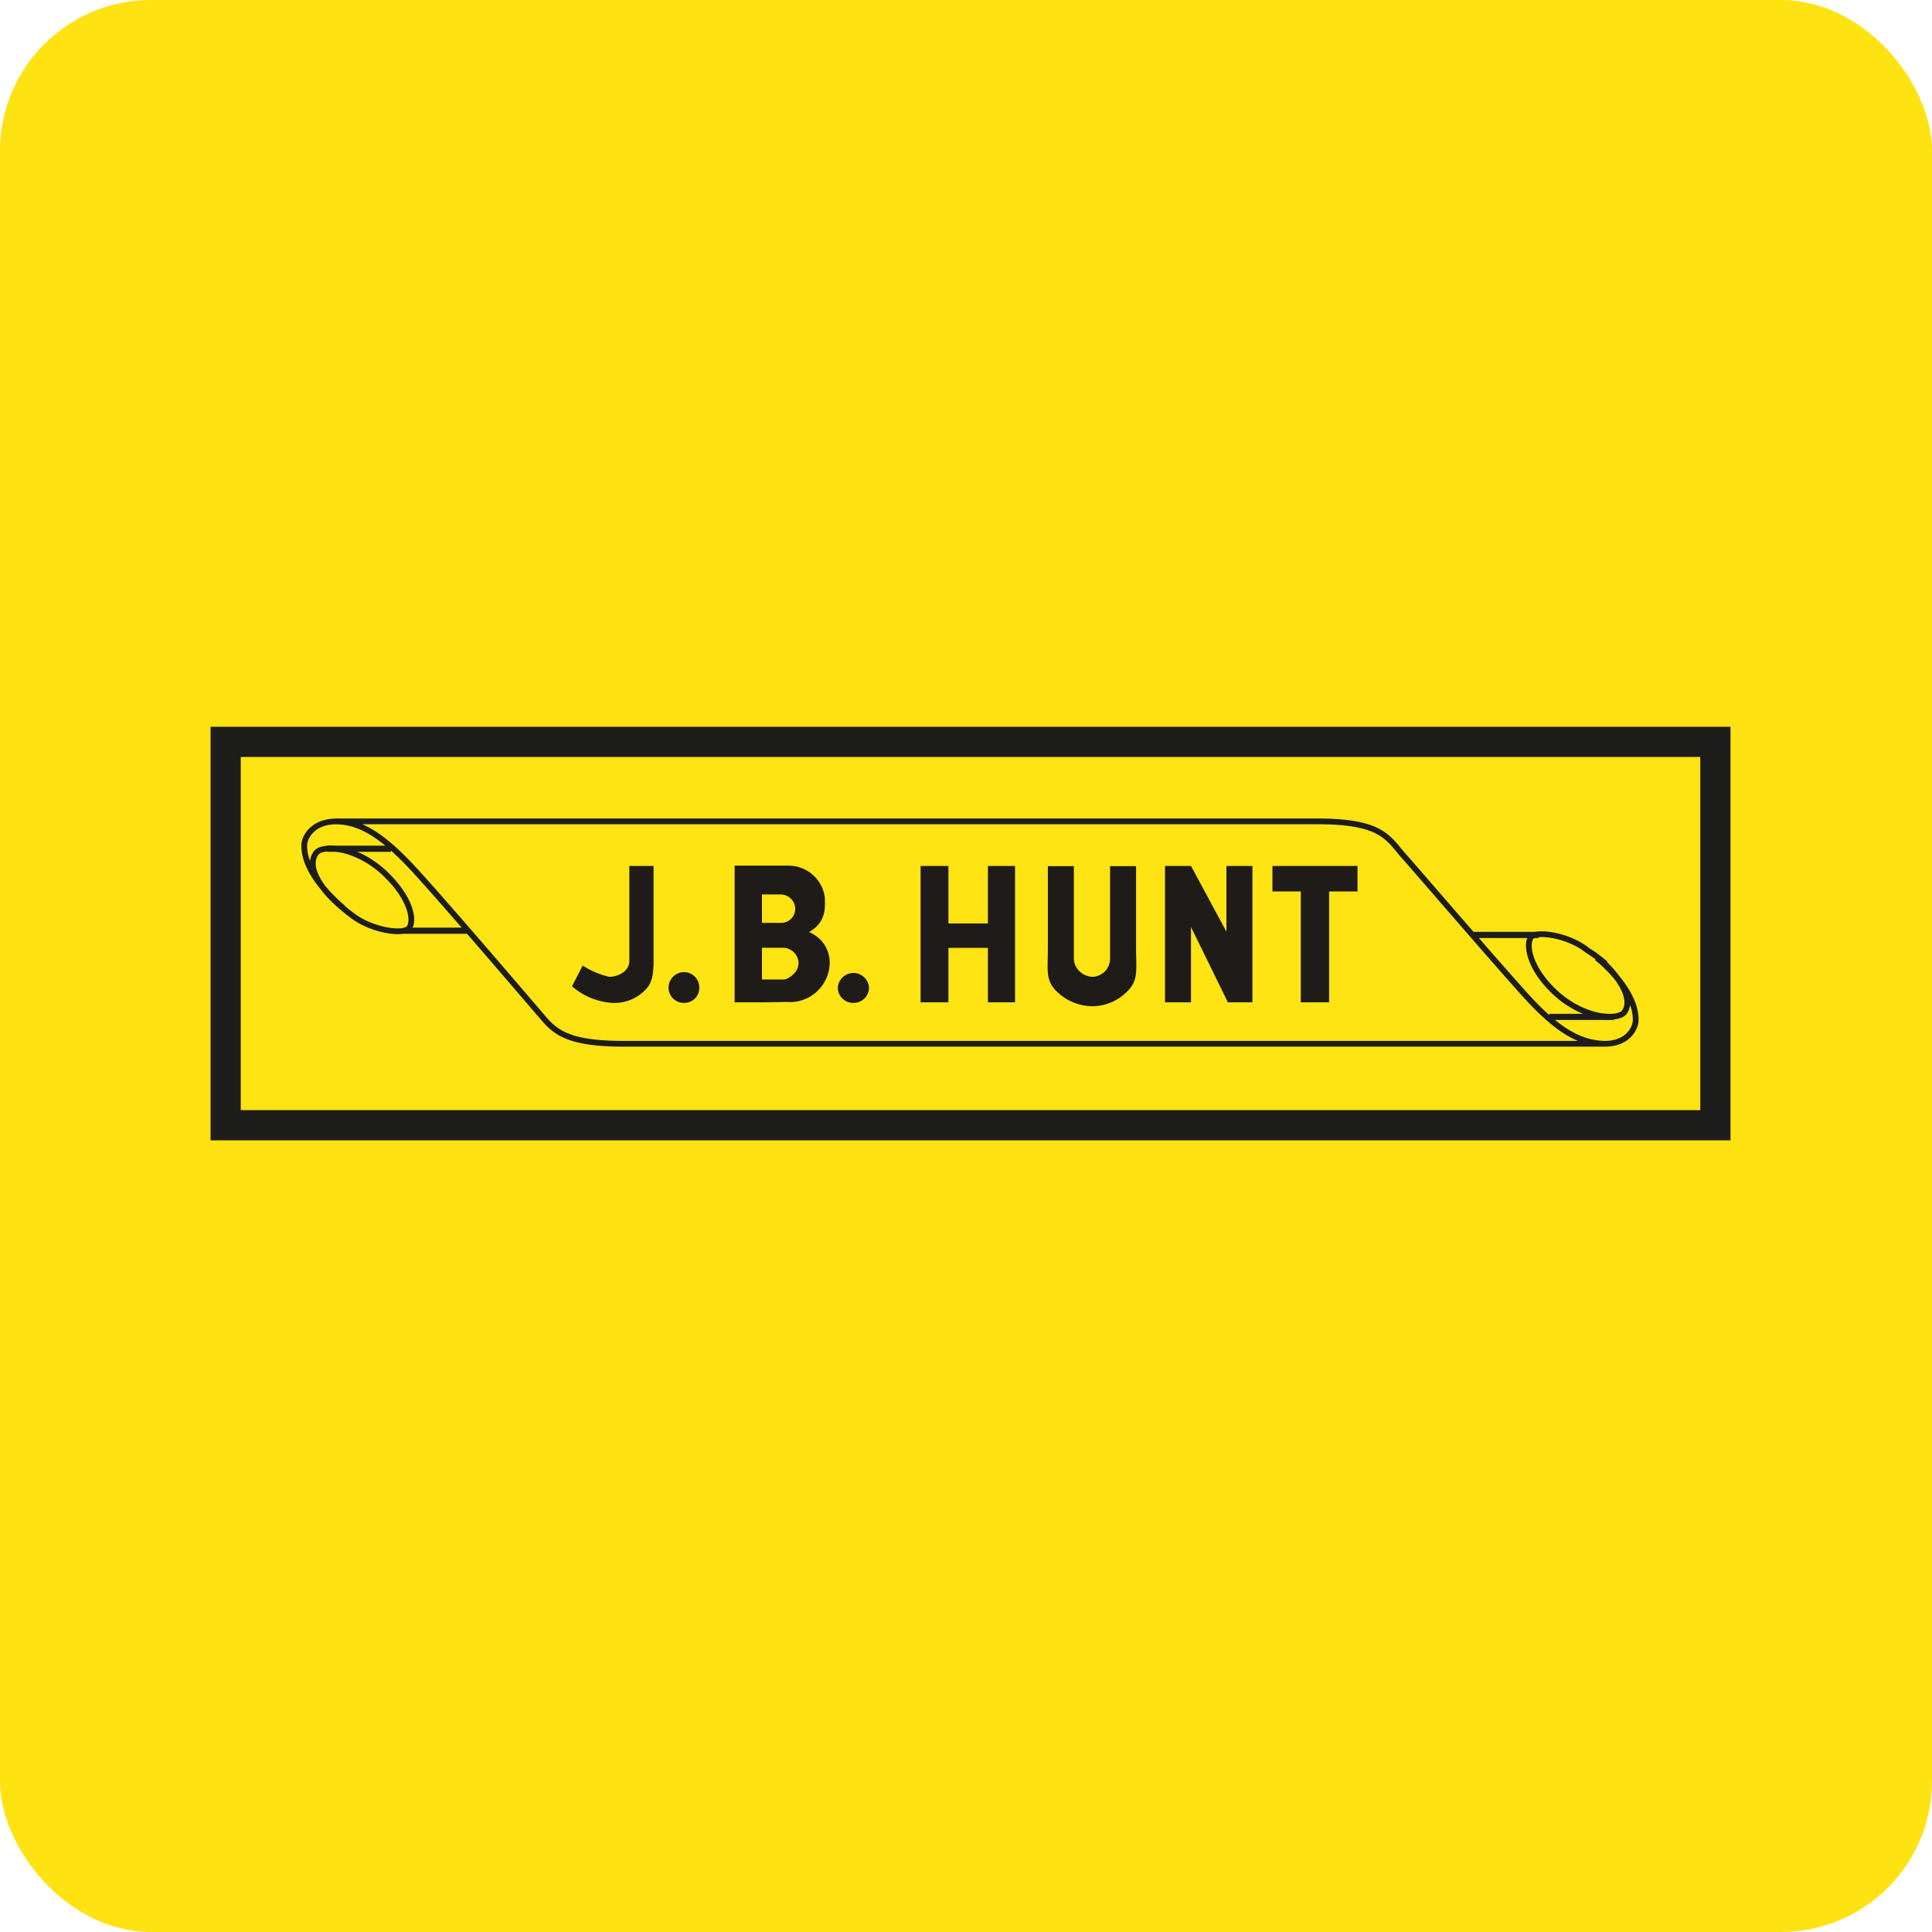
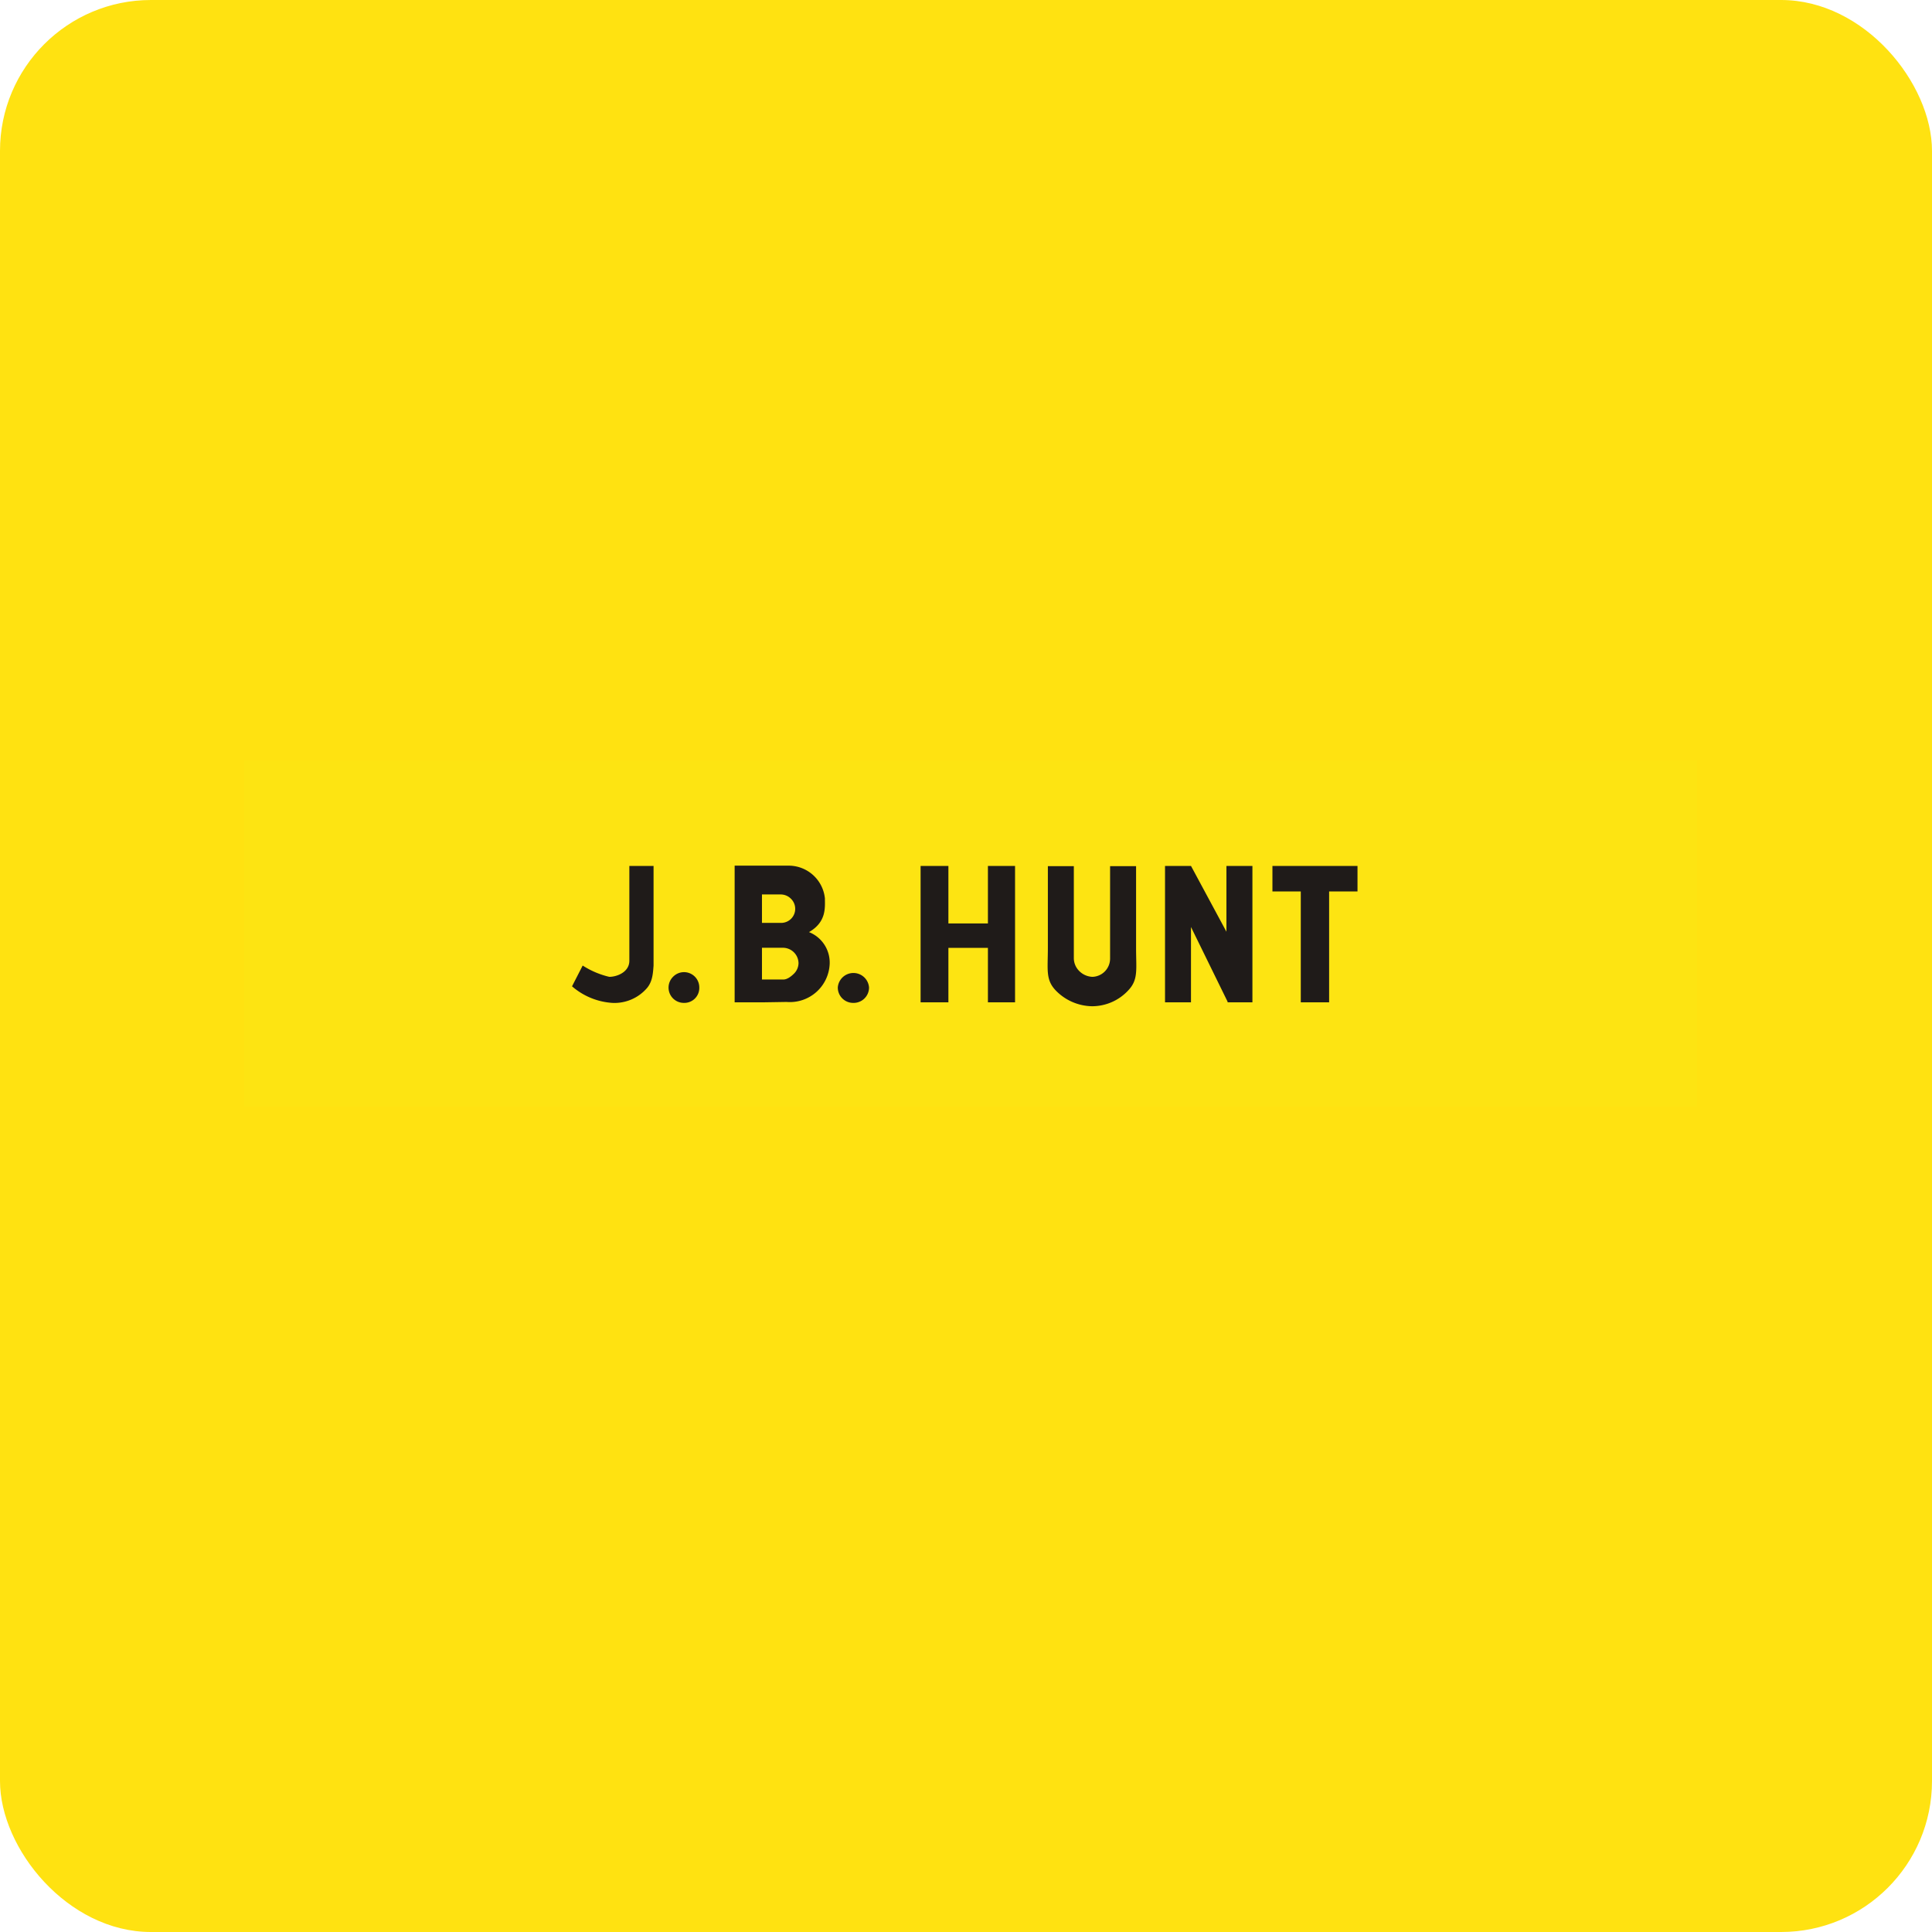
<svg xmlns="http://www.w3.org/2000/svg" width="64" height="64" fill="none" viewBox="0 0 64 64">
  <rect x="0" y="0" width="64" height="64" rx="5" ry="5" fill="#FFE211" />
  <path fill="#fde312" d="" />
-   <path d="M 56.825,24.575 L 56.825,37.275 L 7.475,37.275 L 7.475,24.575 L 56.825,24.575 Z" stroke="#1D1D1B" />
  <path d="M 8.084,36.659 L 56.216,36.659 L 56.216,25.19 L 8.084,25.19 L 8.084,36.66 Z" fill="#fde412" />
-   <path d="M 11.37,30.08 C 10.979,29.744 10.061,28.873 10.079,27.998 C 10.079,27.723 10.381,27.192 11.175,27.213 C 11.969,27.234 12.702,27.705 13.716,28.803 C 14.73,29.902 17.431,33.064 17.803,33.497 C 18.291,34.045 18.527,34.576 20.639,34.576 L 53.164,34.576 M 52.893,31.728 C 53.284,32.029 54.202,32.935 54.184,33.789 C 54.184,34.091 53.882,34.613 53.088,34.574 C 52.294,34.534 51.565,34.103 50.547,32.983 C 49.531,31.863 46.832,28.721 46.46,28.308 C 45.972,27.738 45.736,27.209 43.645,27.209 L 11.114,27.209 M 11.293,30.023 C 10.49,29.335 10.159,28.628 10.49,28.235 C 10.765,27.961 11.878,28.097 12.76,28.942 C 13.641,29.787 13.736,30.533 13.541,30.753 C 13.345,30.974 12.288,30.813 11.664,30.322 A 3.92,3.92 0 0,1 11.293,30.019 L 11.293,30.022 Z M 52.988,31.766 C 53.771,32.473 54.102,33.161 53.792,33.553 C 53.49,33.829 52.383,33.692 51.504,32.866 C 50.626,32.038 50.544,31.254 50.722,31.039 C 50.901,30.826 51.975,30.979 52.6,31.492 C 52.736,31.574 52.868,31.666 52.992,31.766 L 52.988,31.766 Z" stroke="#1D1D1B" stroke-width=".19" />
-   <path d="M 51.323,33.686 L 53.453,33.686 M 10.84,28.116 L 12.953,28.116 L 10.84,28.116 Z M 13.381,30.831 L 15.512,30.831 L 13.38,30.831 Z M 48.761,30.971 L 50.969,30.971 L 48.761,30.971 Z" stroke="#1D1D1B" stroke-width=".204" />
  <path d="M 21.65,31.985 L 21.65,28.686 L 20.848,28.686 L 20.848,31.827 C 20.848,32.202 20.437,32.359 20.183,32.359 A 2.825,2.825 0 0,1 19.302,31.985 L 18.949,32.673 C 19.321,32.996 19.788,33.189 20.28,33.222 A 1.423,1.423 0 0,0 21.433,32.73 C 21.61,32.52 21.631,32.258 21.65,31.985 Z M 22.655,33.222 A 0.495,0.495 0 0,0 23.165,32.711 A 0.506,0.506 0 0,0 22.299,32.354 A 0.506,0.506 0 0,0 22.656,33.222 Z M 28.26,33.222 A 0.51,0.51 0 0,0 28.788,32.711 A 0.519,0.519 0 0,0 27.753,32.711 A 0.508,0.508 0 0,0 28.26,33.222 Z M 25.241,33.204 L 24.336,33.204 L 24.336,28.676 L 26.096,28.676 A 1.208,1.208 0 0,1 27.326,29.758 C 27.326,30.059 27.384,30.541 26.799,30.877 A 1.086,1.086 0 0,1 27.484,31.936 A 1.32,1.32 0 0,1 26.056,33.191 L 25.241,33.204 Z M 25.945,32.448 C 26.077,32.448 26.205,32.348 26.299,32.256 A 0.501,0.501 0 0,0 26.452,31.906 A 0.519,0.519 0 0,0 25.945,31.396 L 25.241,31.396 L 25.241,32.447 L 25.945,32.447 Z M 25.866,30.572 A 0.466,0.466 0 0,0 26.198,29.769 A 0.477,0.477 0 0,0 25.866,29.63 L 25.241,29.63 L 25.241,30.572 L 25.866,30.572 Z M 32.726,28.686 L 32.726,30.59 L 31.417,30.59 L 31.417,28.686 L 30.496,28.686 L 30.496,33.204 L 31.417,33.204 L 31.417,31.4 L 32.726,31.4 L 32.726,33.204 L 33.625,33.204 L 33.625,28.686 L 32.726,28.686 Z M 36.187,32.359 A 0.604,0.604 0 0,0 36.773,31.755 L 36.773,28.692 L 37.634,28.692 L 37.634,31.408 C 37.634,32.114 37.712,32.449 37.38,32.802 A 1.635,1.635 0 0,1 36.173,33.333 A 1.712,1.712 0 0,1 34.965,32.802 C 34.633,32.449 34.712,32.114 34.712,31.407 L 34.712,28.692 L 35.572,28.692 L 35.572,31.737 C 35.572,31.897 35.635,32.05 35.748,32.163 A 0.651,0.651 0 0,0 36.187,32.359 Z M 44.971,28.686 L 42.151,28.686 L 42.151,29.531 L 43.09,29.531 L 43.09,33.204 L 44.029,33.204 L 44.029,29.531 L 44.969,29.531 L 44.969,28.686 Z M 40.666,33.183 L 39.453,30.708 L 39.453,33.204 L 38.593,33.204 L 38.593,28.686 L 39.454,28.686 L 40.627,30.864 L 40.627,28.686 L 41.488,28.686 L 41.488,33.204 L 40.666,33.204 L 40.666,33.183 Z" fill="#1f1b19" />
</svg>